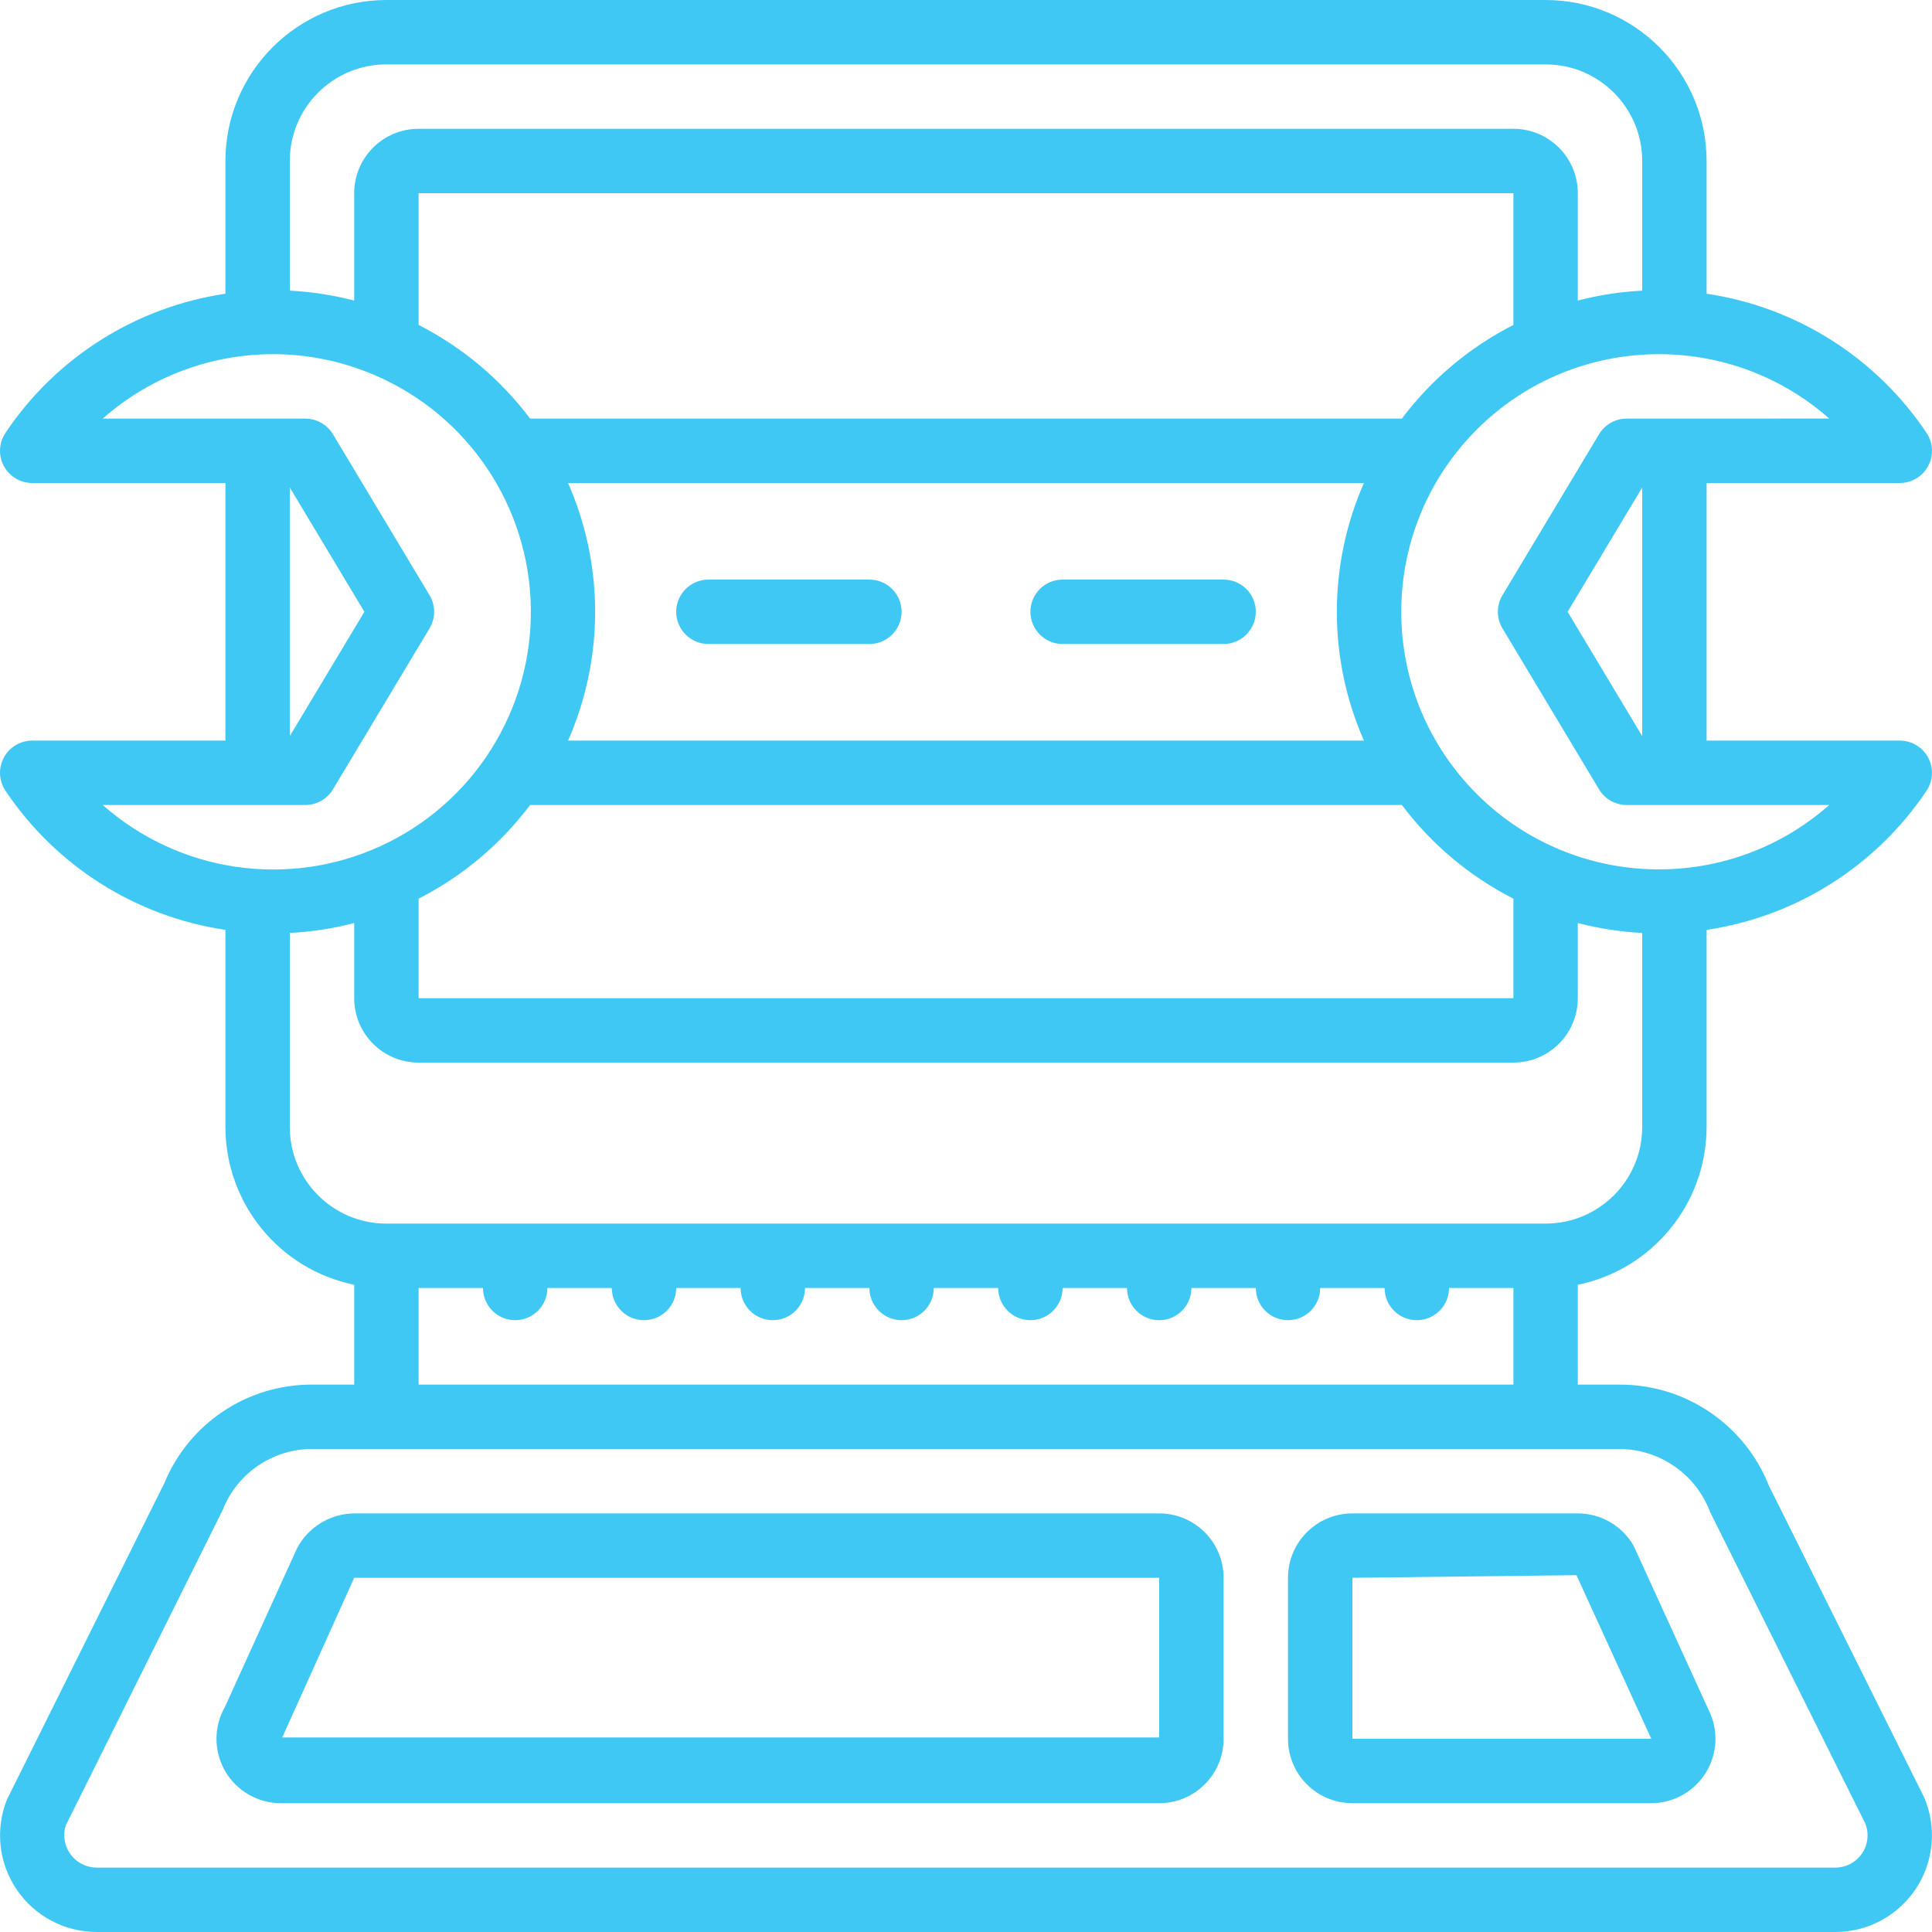
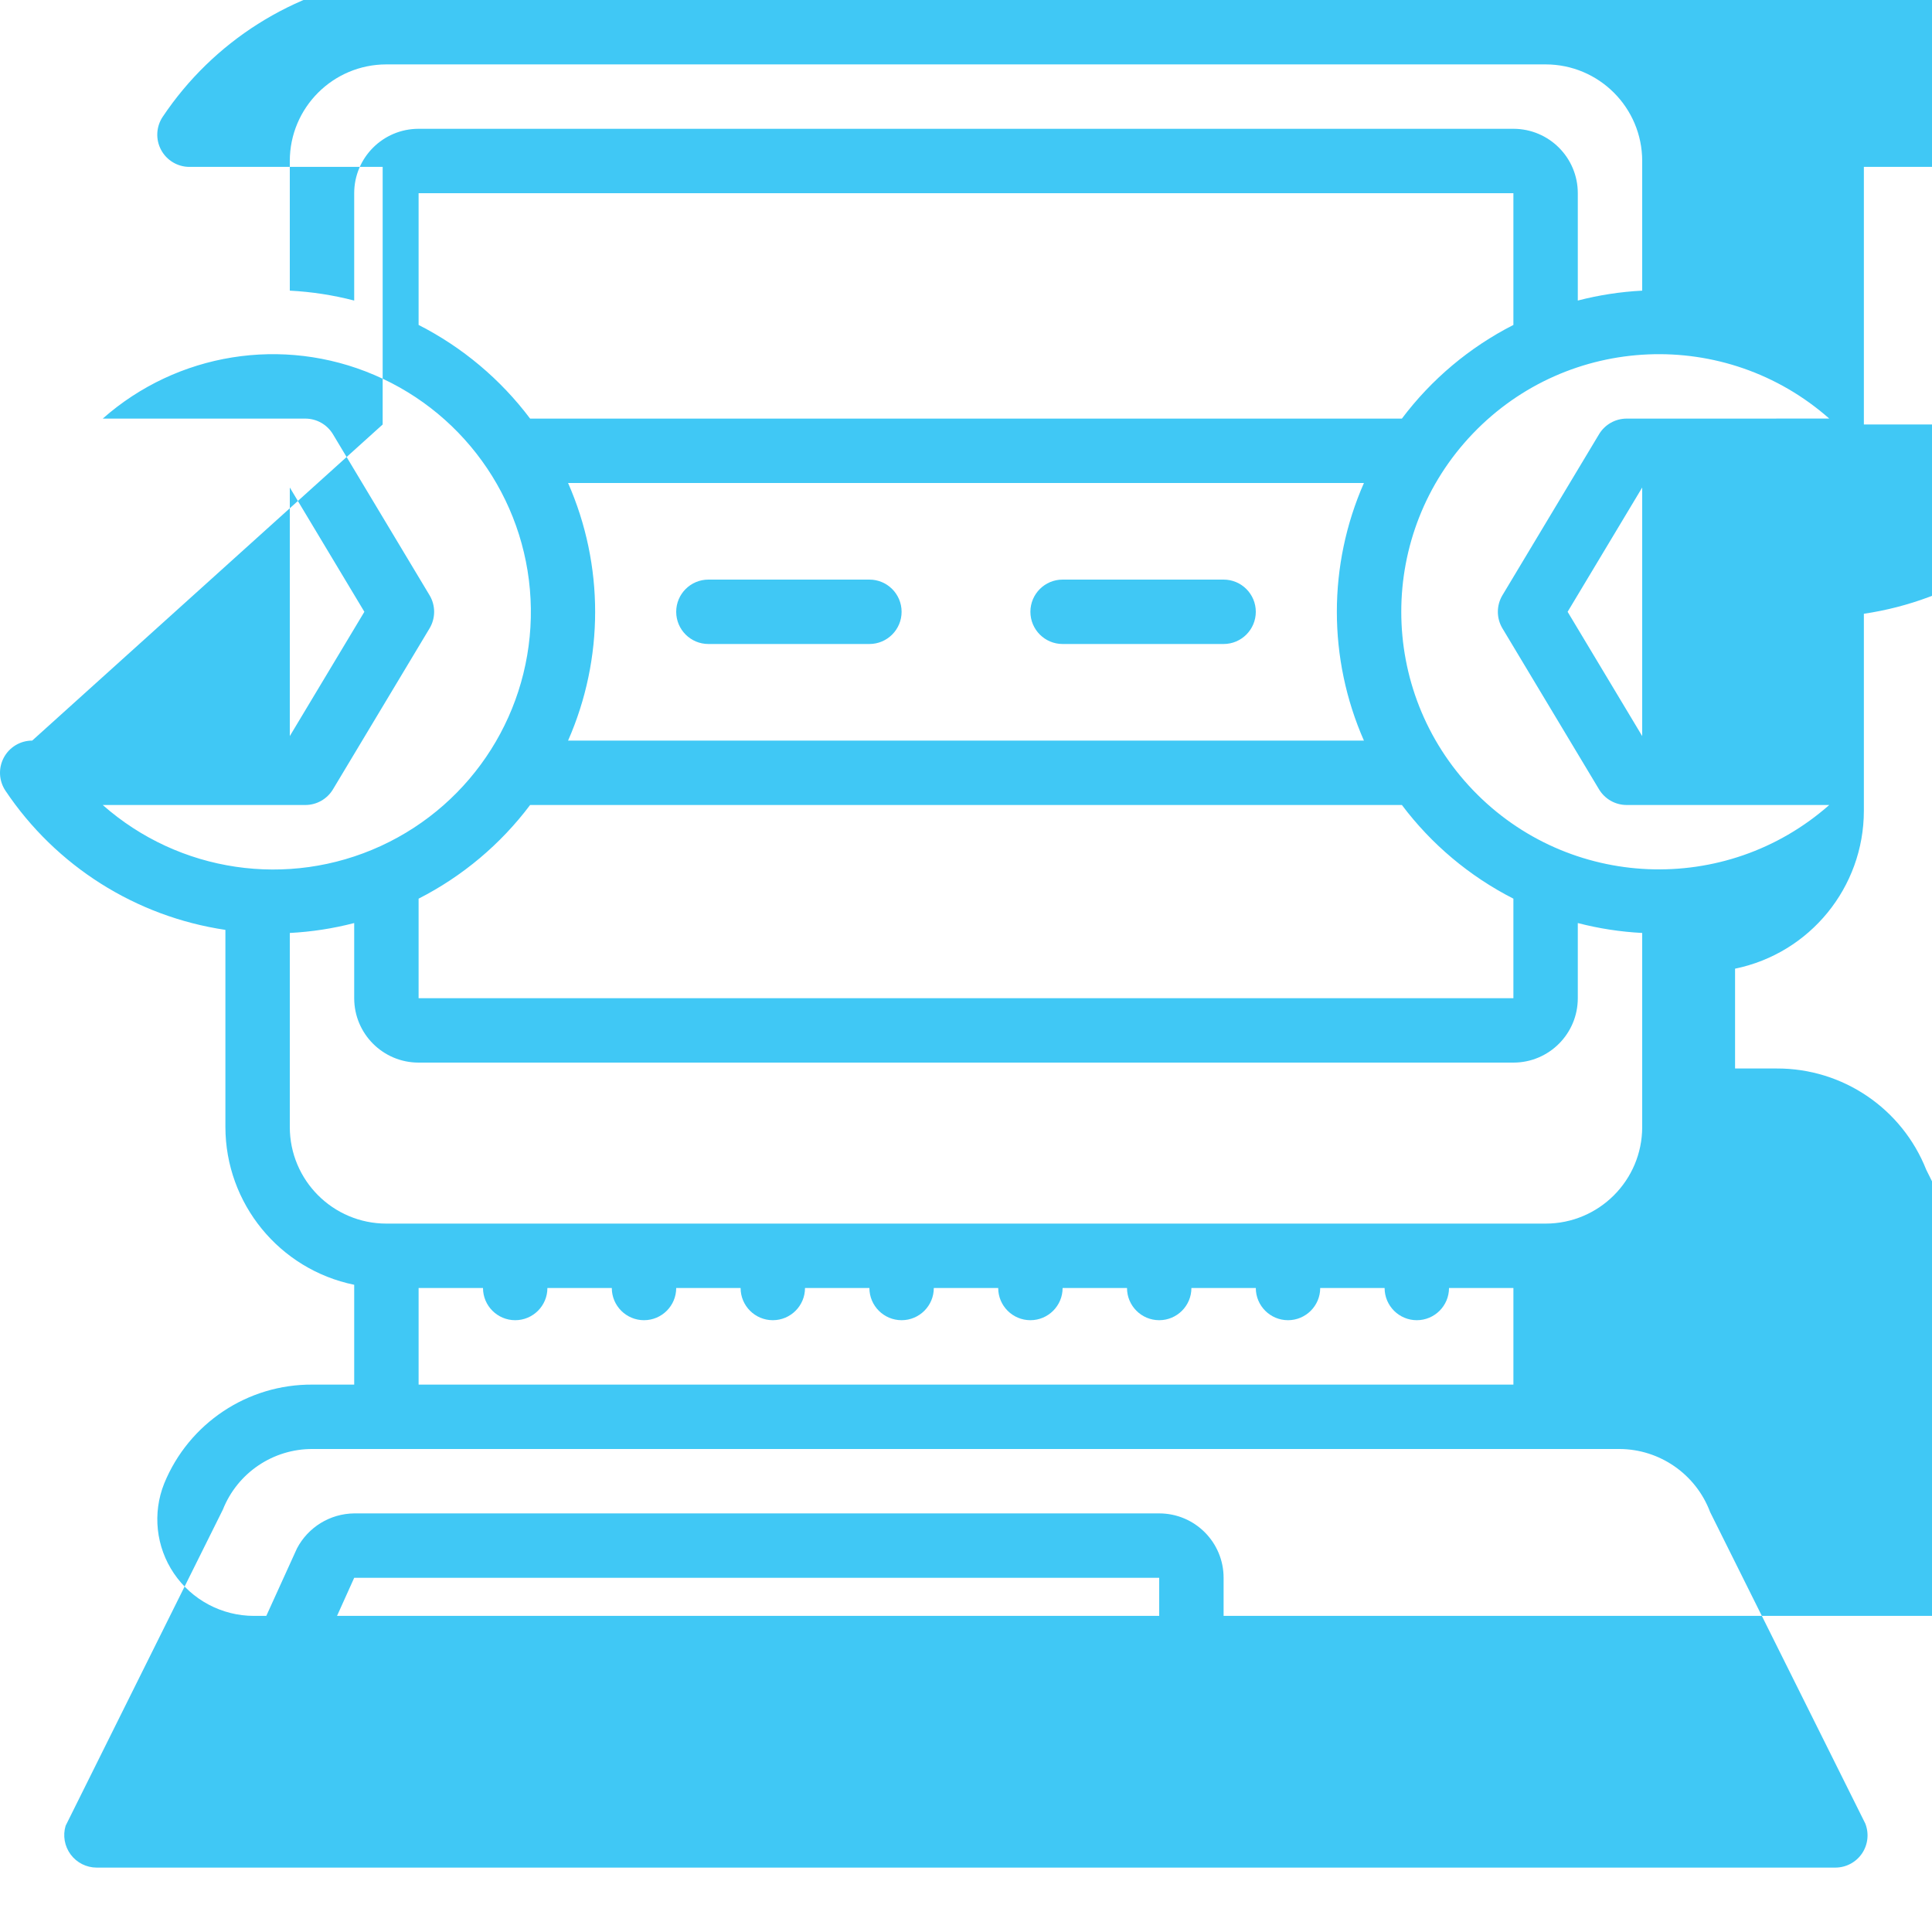
<svg xmlns="http://www.w3.org/2000/svg" height="512px" viewBox="0 0 60 60" width="512px" class="hovered-paths">
  <g>
    <g id="026---IT-Request">
      <path id="Shape" d="m36 47h-25c-.748.008-1.431.426-1.778 1.089l-2.236 4.919c-.354.619-.351 1.38.007 1.997.358.617 1.018.996 1.731.995h27.276c1.105 0 2-.895 2-2v-5c0-1.105-.895-2-2-2zm-27.235 6.959 2.235-4.959h25v4.959z" data-original="#000000" class="active-path" data-old_color="#000000" fill="#40C8F5" />
-       <path id="Shape" d="m40 49v5c0 1.105.895 2 2 2h9.276c.696-0 1.343-.363 1.706-.957.363-.594.391-1.334.074-1.954l-2.32-5.081c-.356-.623-1.018-1.008-1.736-1.008h-7c-1.105 0-2 .895-2 2zm11.282 5h-9.282v-5l6.958-.082z" data-original="#000000" class="active-path" data-old_color="#000000" fill="#40C8F5" />
-       <path id="Shape" d="m1 23c-.369 0-.708.203-.882.529-.174.326-.154.72.051 1.027 1.566 2.339 4.047 3.909 6.831 4.322v6.122c.003 2.375 1.674 4.422 4 4.9v3.1h-1.292c-2.019-.015-3.843 1.201-4.608 3.069l-4.884 9.817c-.37.924-.257 1.971.301 2.795.558.824 1.488 1.318 2.483 1.319h54c1.009-.001 1.951-.509 2.505-1.352.554-.843.648-1.909.248-2.836l-4.816-9.668c-.754-1.904-2.597-3.152-4.645-3.144h-1.292v-3.1c2.326-.478 3.997-2.525 4-4.9v-6.122c2.785-.413 5.265-1.982 6.831-4.322.205-.307.225-.702.051-1.027-.174-.326-.513-.529-.882-.529h-6v-8h6c.369-0.0.708-.203.882-.529.174-.326.154-.72-.051-1.027-1.566-2.34-4.046-3.909-6.831-4.322v-4.122c-.003-2.76-2.24-4.997-5-5h-36c-2.76.003-4.997 2.24-5 5v4.122c-2.785.413-5.265 1.982-6.831 4.322-.205.307-.225.702-.051 1.027.174.326.513.529.882.529h6v8zm52.11 23.96 4.817 9.669c.123.308.085.657-.1.931s-.495.439-.827.44h-54c-.318-.001-.618-.153-.807-.409-.189-.256-.247-.586-.155-.891l4.883-9.817c.453-1.141 1.559-1.889 2.787-1.883h40.584c1.255.004 2.377.785 2.818 1.96zm-40.11-3.96v-3h2c0 .552.448 1 1 1s1-.448 1-1h2c0 .552.448 1 1 1s1-.448 1-1h2c0 .552.448 1 1 1s1-.448 1-1h2c0 .552.448 1 1 1s1-.448 1-1h2c0 .552.448 1 1 1s1-.448 1-1h2c0 .552.448 1 1 1s1-.448 1-1h2c0 .552.448 1 1 1s1-.448 1-1h2c0 .552.448 1 1 1s1-.448 1-1h2v3zm35-5h-36c-1.657 0-3-1.343-3-3v-6.026c.675-.035 1.345-.138 2-.308v2.334c0 1.105.895 2 2 2h34c1.105 0 2-.895 2-2v-2.334c.655.17 1.325.273 2 .308v6.026c0 1.657-1.343 3-3 3zm-31.537-13h27.074c.918 1.221 2.102 2.215 3.463 2.909v3.091h-34v-3.091c1.361-.694 2.545-1.688 3.463-2.909zm30.537-14.909c-1.361.694-2.545 1.688-3.463 2.909h-27.074c-.918-1.221-2.102-2.215-3.463-2.909v-4.091h34zm-4.642 4.909c-1.121 2.549-1.121 5.451 0 8h-24.716c1.121-2.549 1.121-5.451 0-8zm6.326 4 2.316-3.86v7.72zm1.834-6c-.351-0-.677.184-.858.485l-3 5c-.19.317-.19.713 0 1.03l3 5c.181.301.507.485.858.485h6.291c-3.216 2.836-8.097 2.632-11.065-.463s-2.968-7.98 0-11.075 7.849-3.299 11.065-.463zm-38.518-11h36c1.657 0 3 1.343 3 3v4.026c-.675.035-1.345.138-2 .308v-3.334c0-1.105-.895-2-2-2h-34c-1.105 0-2 .895-2 2v3.334c-.655-.17-1.325-.273-2-.308v-4.026c0-1.657 1.343-3 3-3zm-.377 9.644c2.912 1.241 4.819 4.083 4.863 7.248.044 3.165-1.783 6.059-4.66 7.381-2.877 1.322-6.262.822-8.635-1.273h6.291c.351 0.0.677-.184.858-.485l3-5c.19-.317.19-.713 0-1.03l-3-5c-.181-.301-.507-.485-.858-.485h-6.291c2.313-2.043 5.595-2.571 8.432-1.356zm-.307 7.356-2.316 3.86v-7.72z" data-original="#000000" class="active-path" data-old_color="#000000" fill="#40C8F5" />
+       <path id="Shape" d="m1 23c-.369 0-.708.203-.882.529-.174.326-.154.72.051 1.027 1.566 2.339 4.047 3.909 6.831 4.322v6.122c.003 2.375 1.674 4.422 4 4.9v3.1h-1.292c-2.019-.015-3.843 1.201-4.608 3.069c-.37.924-.257 1.971.301 2.795.558.824 1.488 1.318 2.483 1.319h54c1.009-.001 1.951-.509 2.505-1.352.554-.843.648-1.909.248-2.836l-4.816-9.668c-.754-1.904-2.597-3.152-4.645-3.144h-1.292v-3.1c2.326-.478 3.997-2.525 4-4.9v-6.122c2.785-.413 5.265-1.982 6.831-4.322.205-.307.225-.702.051-1.027-.174-.326-.513-.529-.882-.529h-6v-8h6c.369-0.0.708-.203.882-.529.174-.326.154-.72-.051-1.027-1.566-2.34-4.046-3.909-6.831-4.322v-4.122c-.003-2.76-2.24-4.997-5-5h-36c-2.76.003-4.997 2.24-5 5v4.122c-2.785.413-5.265 1.982-6.831 4.322-.205.307-.225.702-.051 1.027.174.326.513.529.882.529h6v8zm52.11 23.96 4.817 9.669c.123.308.085.657-.1.931s-.495.439-.827.44h-54c-.318-.001-.618-.153-.807-.409-.189-.256-.247-.586-.155-.891l4.883-9.817c.453-1.141 1.559-1.889 2.787-1.883h40.584c1.255.004 2.377.785 2.818 1.96zm-40.11-3.96v-3h2c0 .552.448 1 1 1s1-.448 1-1h2c0 .552.448 1 1 1s1-.448 1-1h2c0 .552.448 1 1 1s1-.448 1-1h2c0 .552.448 1 1 1s1-.448 1-1h2c0 .552.448 1 1 1s1-.448 1-1h2c0 .552.448 1 1 1s1-.448 1-1h2c0 .552.448 1 1 1s1-.448 1-1h2c0 .552.448 1 1 1s1-.448 1-1h2v3zm35-5h-36c-1.657 0-3-1.343-3-3v-6.026c.675-.035 1.345-.138 2-.308v2.334c0 1.105.895 2 2 2h34c1.105 0 2-.895 2-2v-2.334c.655.17 1.325.273 2 .308v6.026c0 1.657-1.343 3-3 3zm-31.537-13h27.074c.918 1.221 2.102 2.215 3.463 2.909v3.091h-34v-3.091c1.361-.694 2.545-1.688 3.463-2.909zm30.537-14.909c-1.361.694-2.545 1.688-3.463 2.909h-27.074c-.918-1.221-2.102-2.215-3.463-2.909v-4.091h34zm-4.642 4.909c-1.121 2.549-1.121 5.451 0 8h-24.716c1.121-2.549 1.121-5.451 0-8zm6.326 4 2.316-3.86v7.72zm1.834-6c-.351-0-.677.184-.858.485l-3 5c-.19.317-.19.713 0 1.03l3 5c.181.301.507.485.858.485h6.291c-3.216 2.836-8.097 2.632-11.065-.463s-2.968-7.98 0-11.075 7.849-3.299 11.065-.463zm-38.518-11h36c1.657 0 3 1.343 3 3v4.026c-.675.035-1.345.138-2 .308v-3.334c0-1.105-.895-2-2-2h-34c-1.105 0-2 .895-2 2v3.334c-.655-.17-1.325-.273-2-.308v-4.026c0-1.657 1.343-3 3-3zm-.377 9.644c2.912 1.241 4.819 4.083 4.863 7.248.044 3.165-1.783 6.059-4.66 7.381-2.877 1.322-6.262.822-8.635-1.273h6.291c.351 0.0.677-.184.858-.485l3-5c.19-.317.19-.713 0-1.03l-3-5c-.181-.301-.507-.485-.858-.485h-6.291c2.313-2.043 5.595-2.571 8.432-1.356zm-.307 7.356-2.316 3.86v-7.72z" data-original="#000000" class="active-path" data-old_color="#000000" fill="#40C8F5" />
      <path id="Shape" d="m22 20h5c.552 0 1-.448 1-1s-.448-1-1-1h-5c-.552 0-1 .448-1 1s.448 1 1 1z" data-original="#000000" class="active-path" data-old_color="#000000" fill="#40C8F5" />
      <path id="Shape" d="m33 20h5c.552 0 1-.448 1-1s-.448-1-1-1h-5c-.552 0-1 .448-1 1s.448 1 1 1z" data-original="#000000" class="active-path" data-old_color="#000000" fill="#40C8F5" />
    </g>
  </g>
</svg>